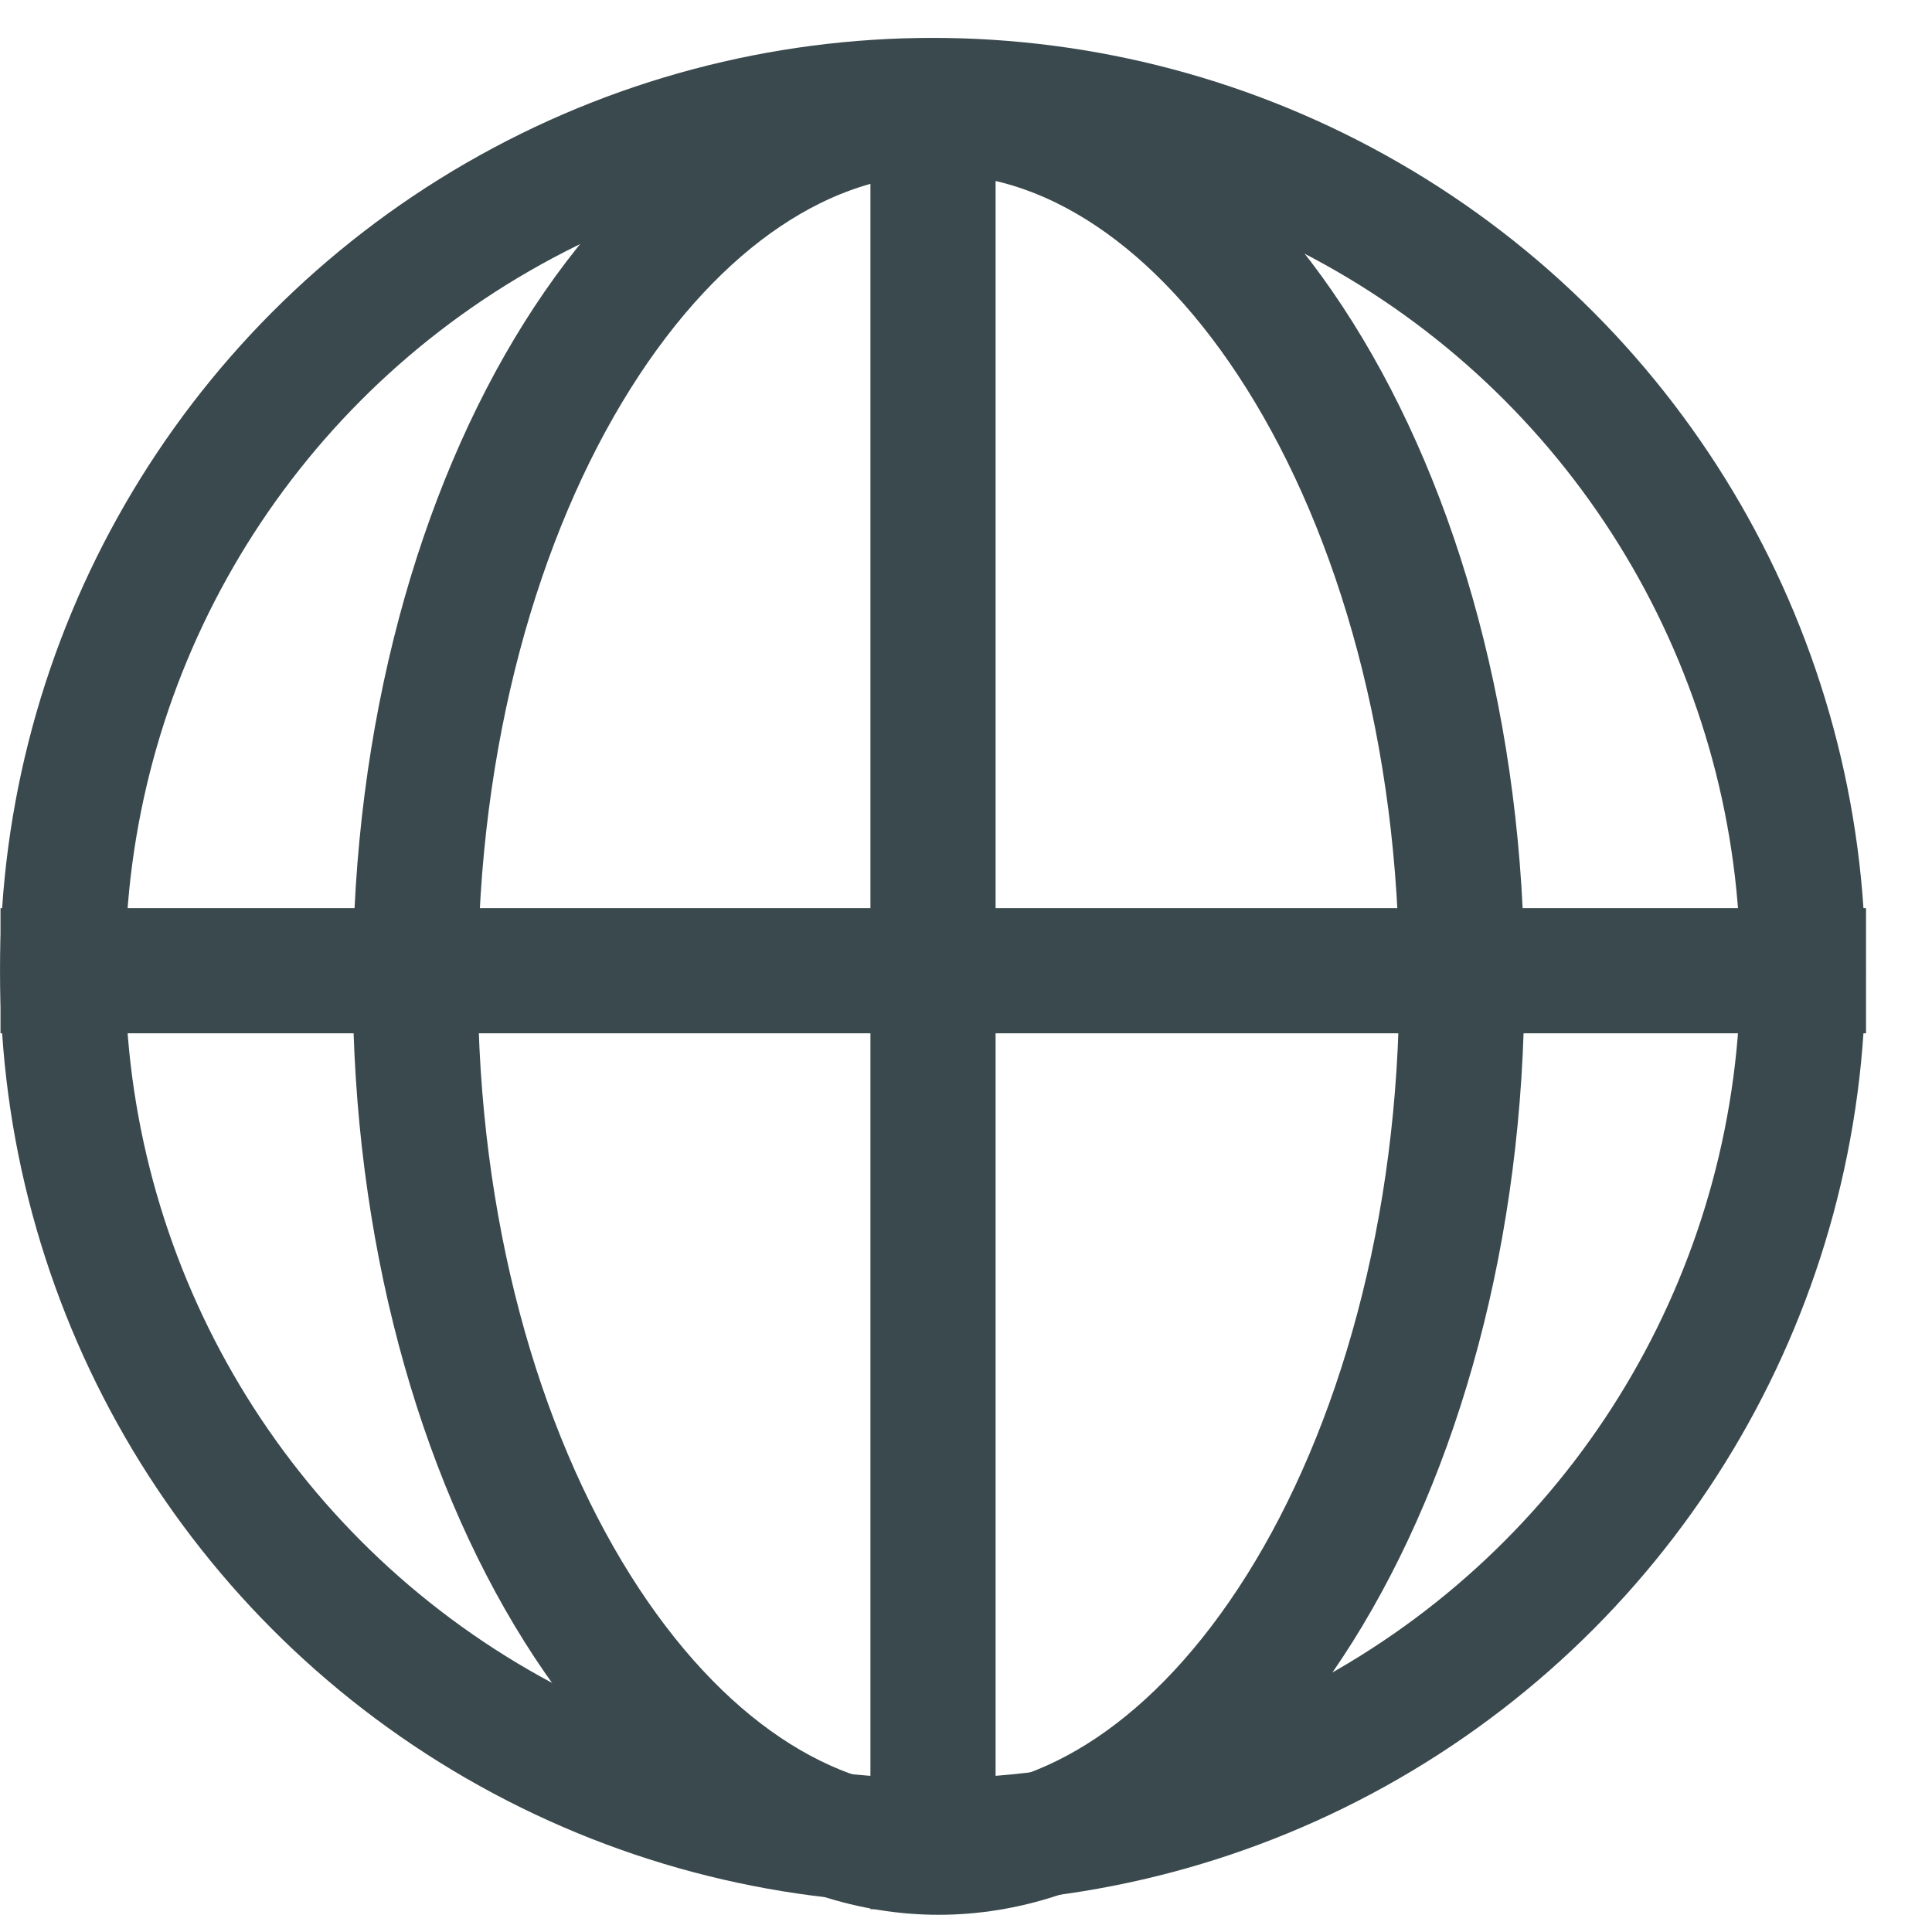
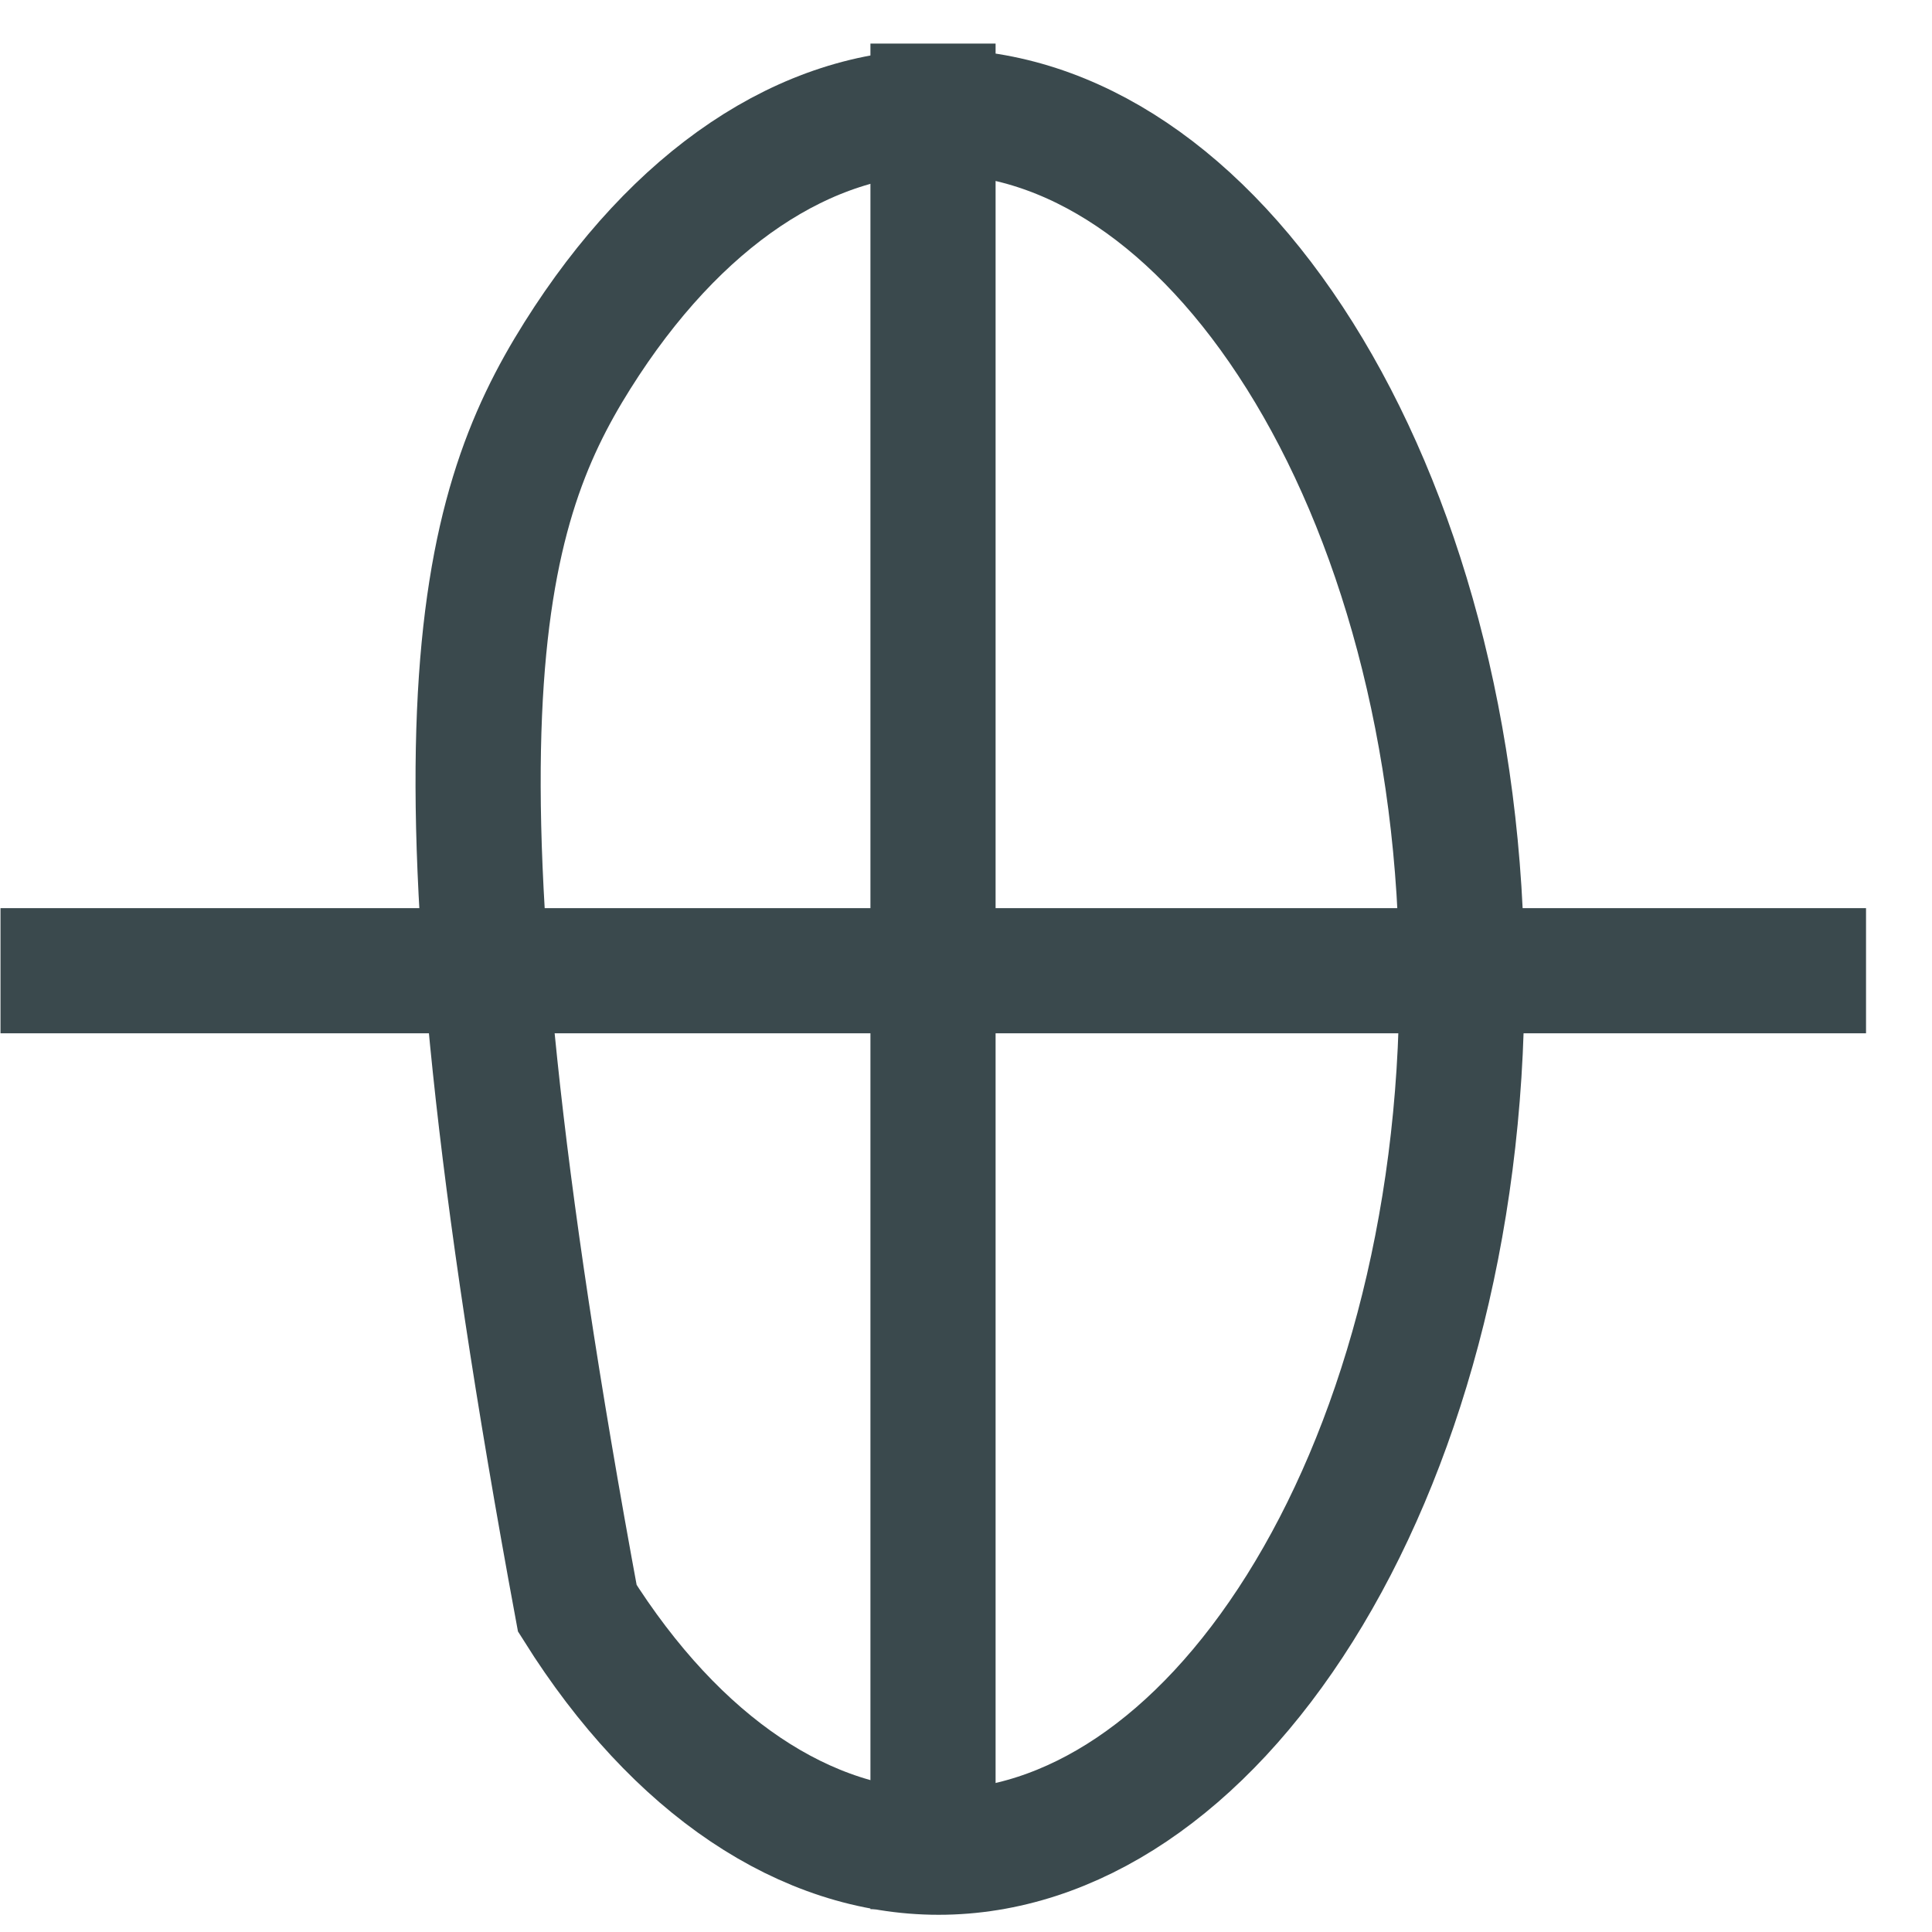
<svg xmlns="http://www.w3.org/2000/svg" width="27" height="27" viewBox="0 0 27 27" fill="none">
  <path d="M0.007 13.566L26.078 13.566" stroke="#3A494D" stroke-width="1.749" />
-   <circle cx="13.036" cy="13.565" r="12.161" stroke="#3A494D" stroke-width="1.749" />
  <path d="M13.039 26.681V0.609" stroke="#3A494D" stroke-width="1.749" />
-   <path d="M13.117 1.562C14.97 1.562 16.777 2.76 18.165 4.971C19.546 7.17 20.43 10.262 20.43 13.724C20.43 17.185 19.546 20.276 18.165 22.476C16.777 24.686 14.97 25.885 13.117 25.885C11.265 25.885 9.457 24.686 8.068 22.476C6.687 20.276 5.804 17.185 5.804 13.724C5.804 10.262 6.687 7.17 8.068 4.971C9.457 2.76 11.265 1.562 13.117 1.562Z" stroke="#3A494D" stroke-width="1.749" />
+   <path d="M13.117 1.562C14.97 1.562 16.777 2.76 18.165 4.971C19.546 7.17 20.43 10.262 20.43 13.724C20.43 17.185 19.546 20.276 18.165 22.476C16.777 24.686 14.97 25.885 13.117 25.885C11.265 25.885 9.457 24.686 8.068 22.476C5.804 10.262 6.687 7.17 8.068 4.971C9.457 2.76 11.265 1.562 13.117 1.562Z" stroke="#3A494D" stroke-width="1.749" />
</svg>